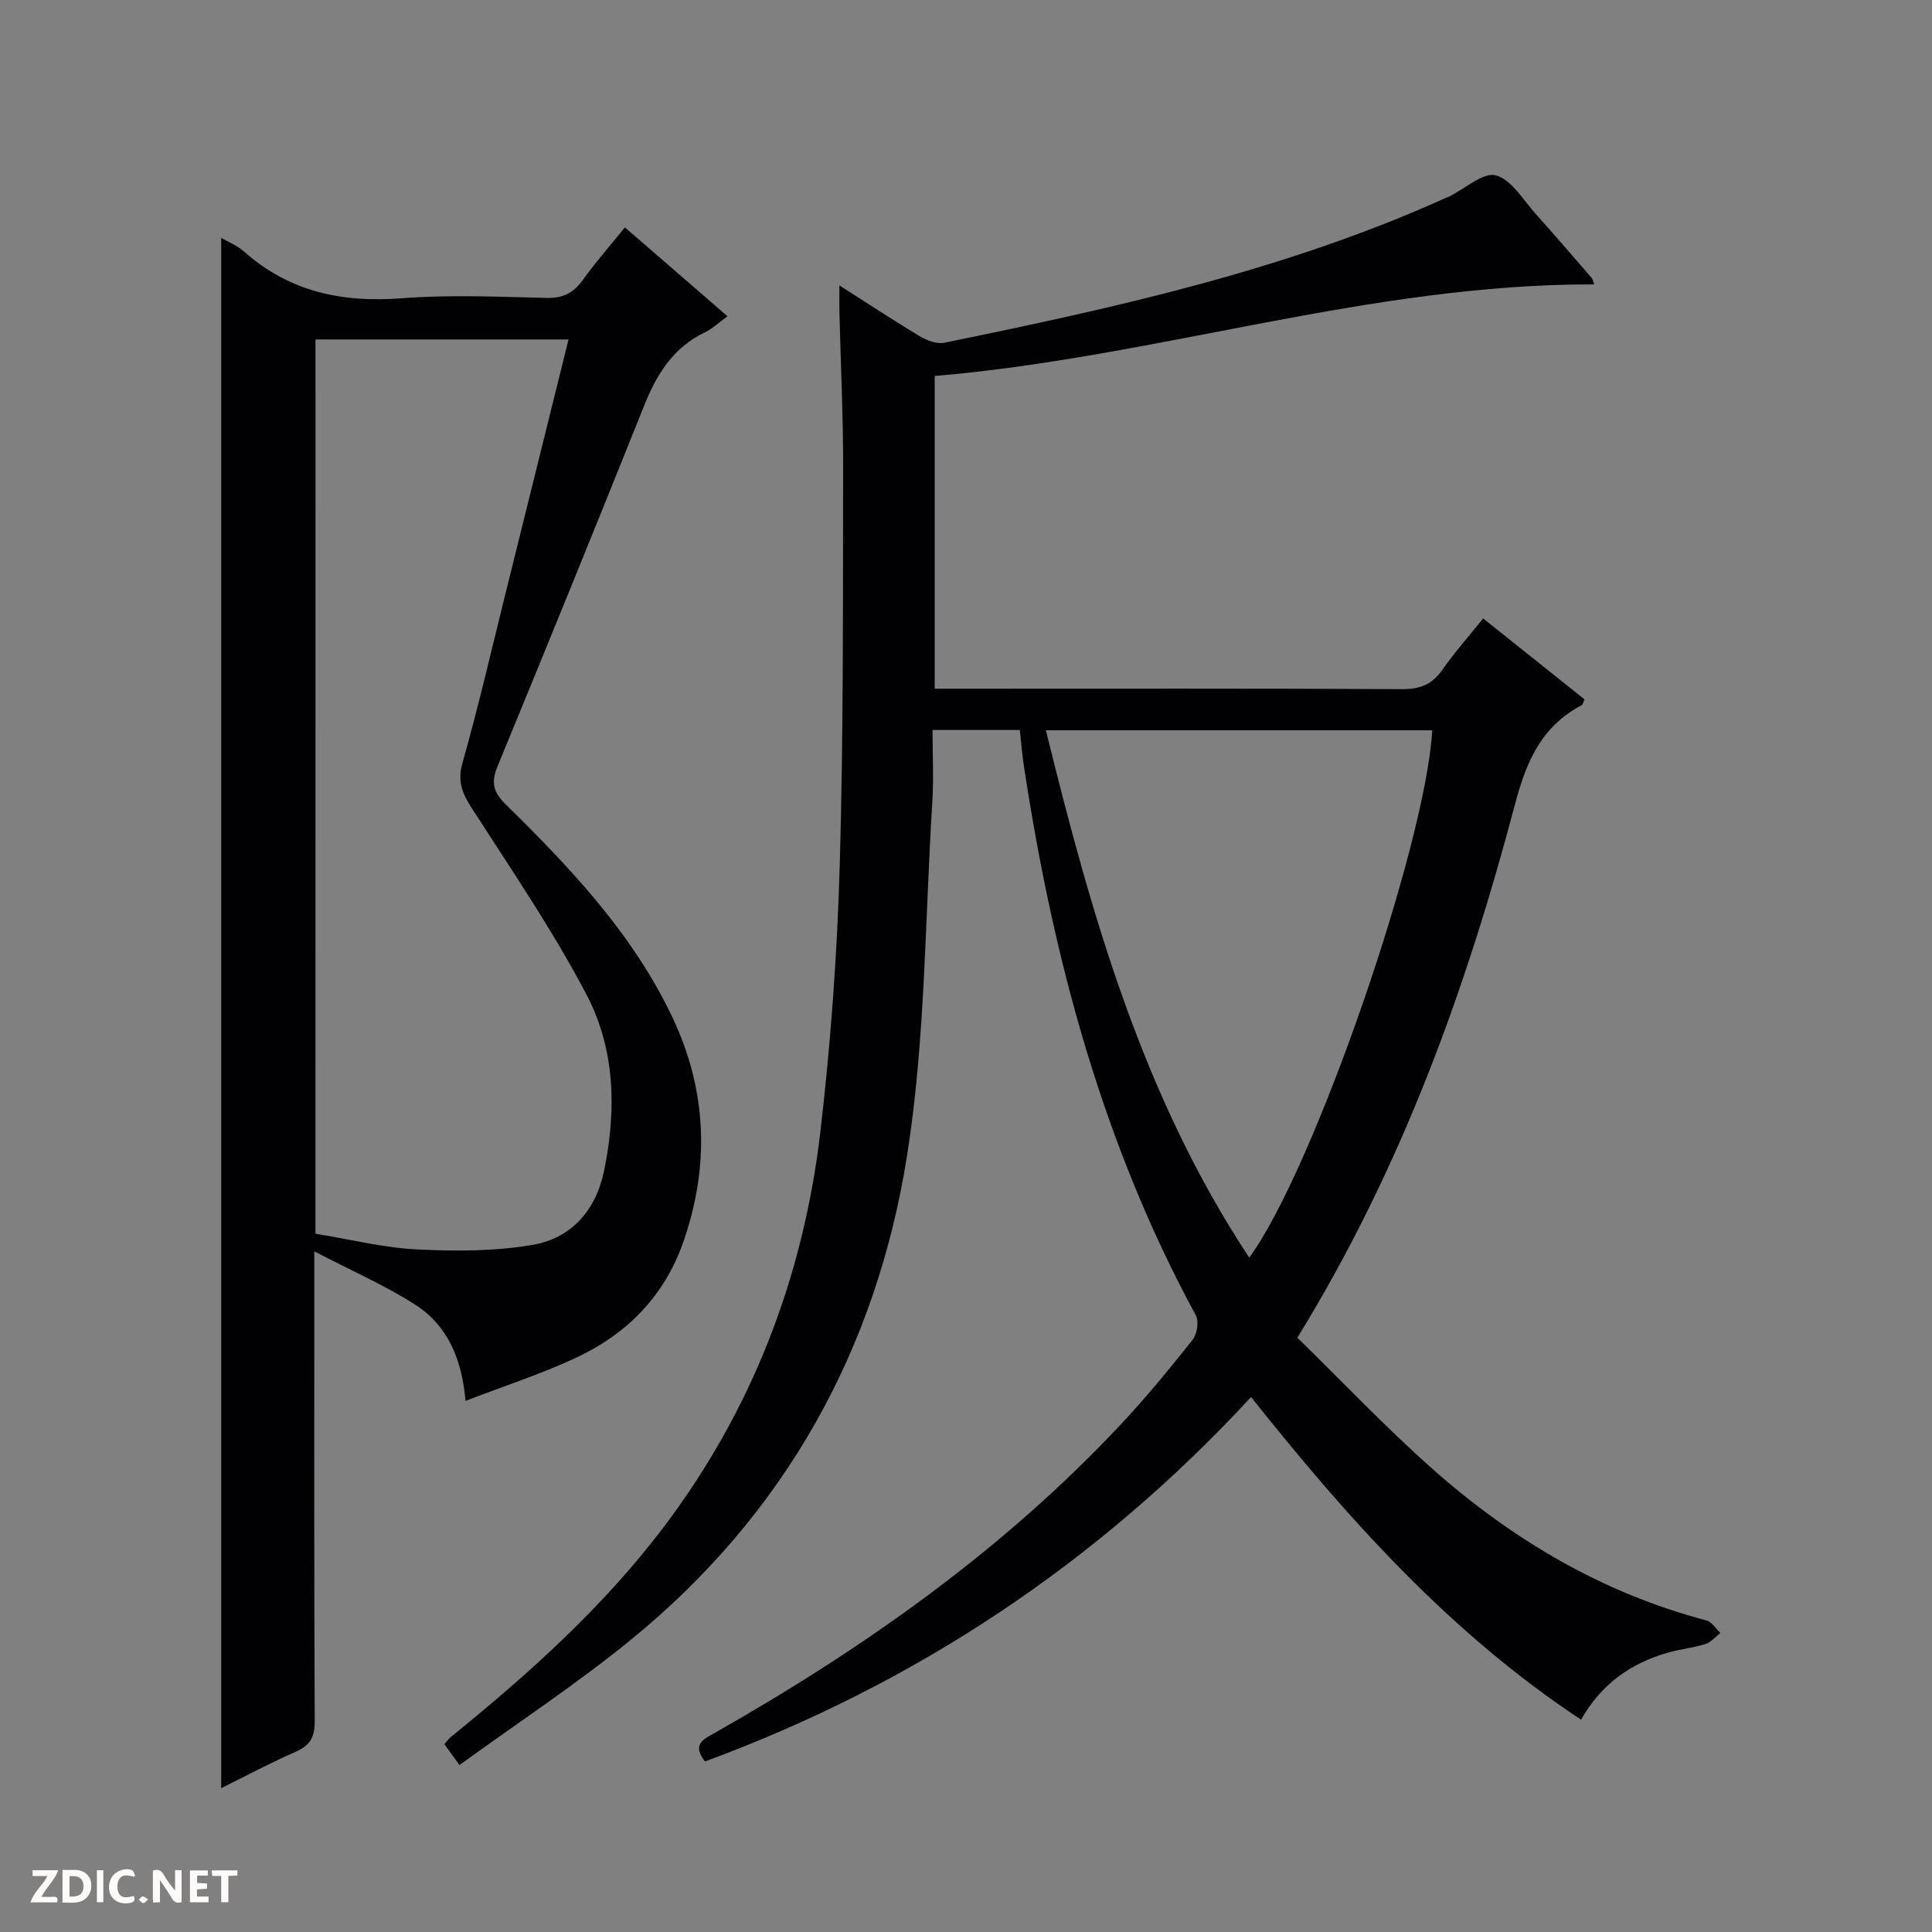
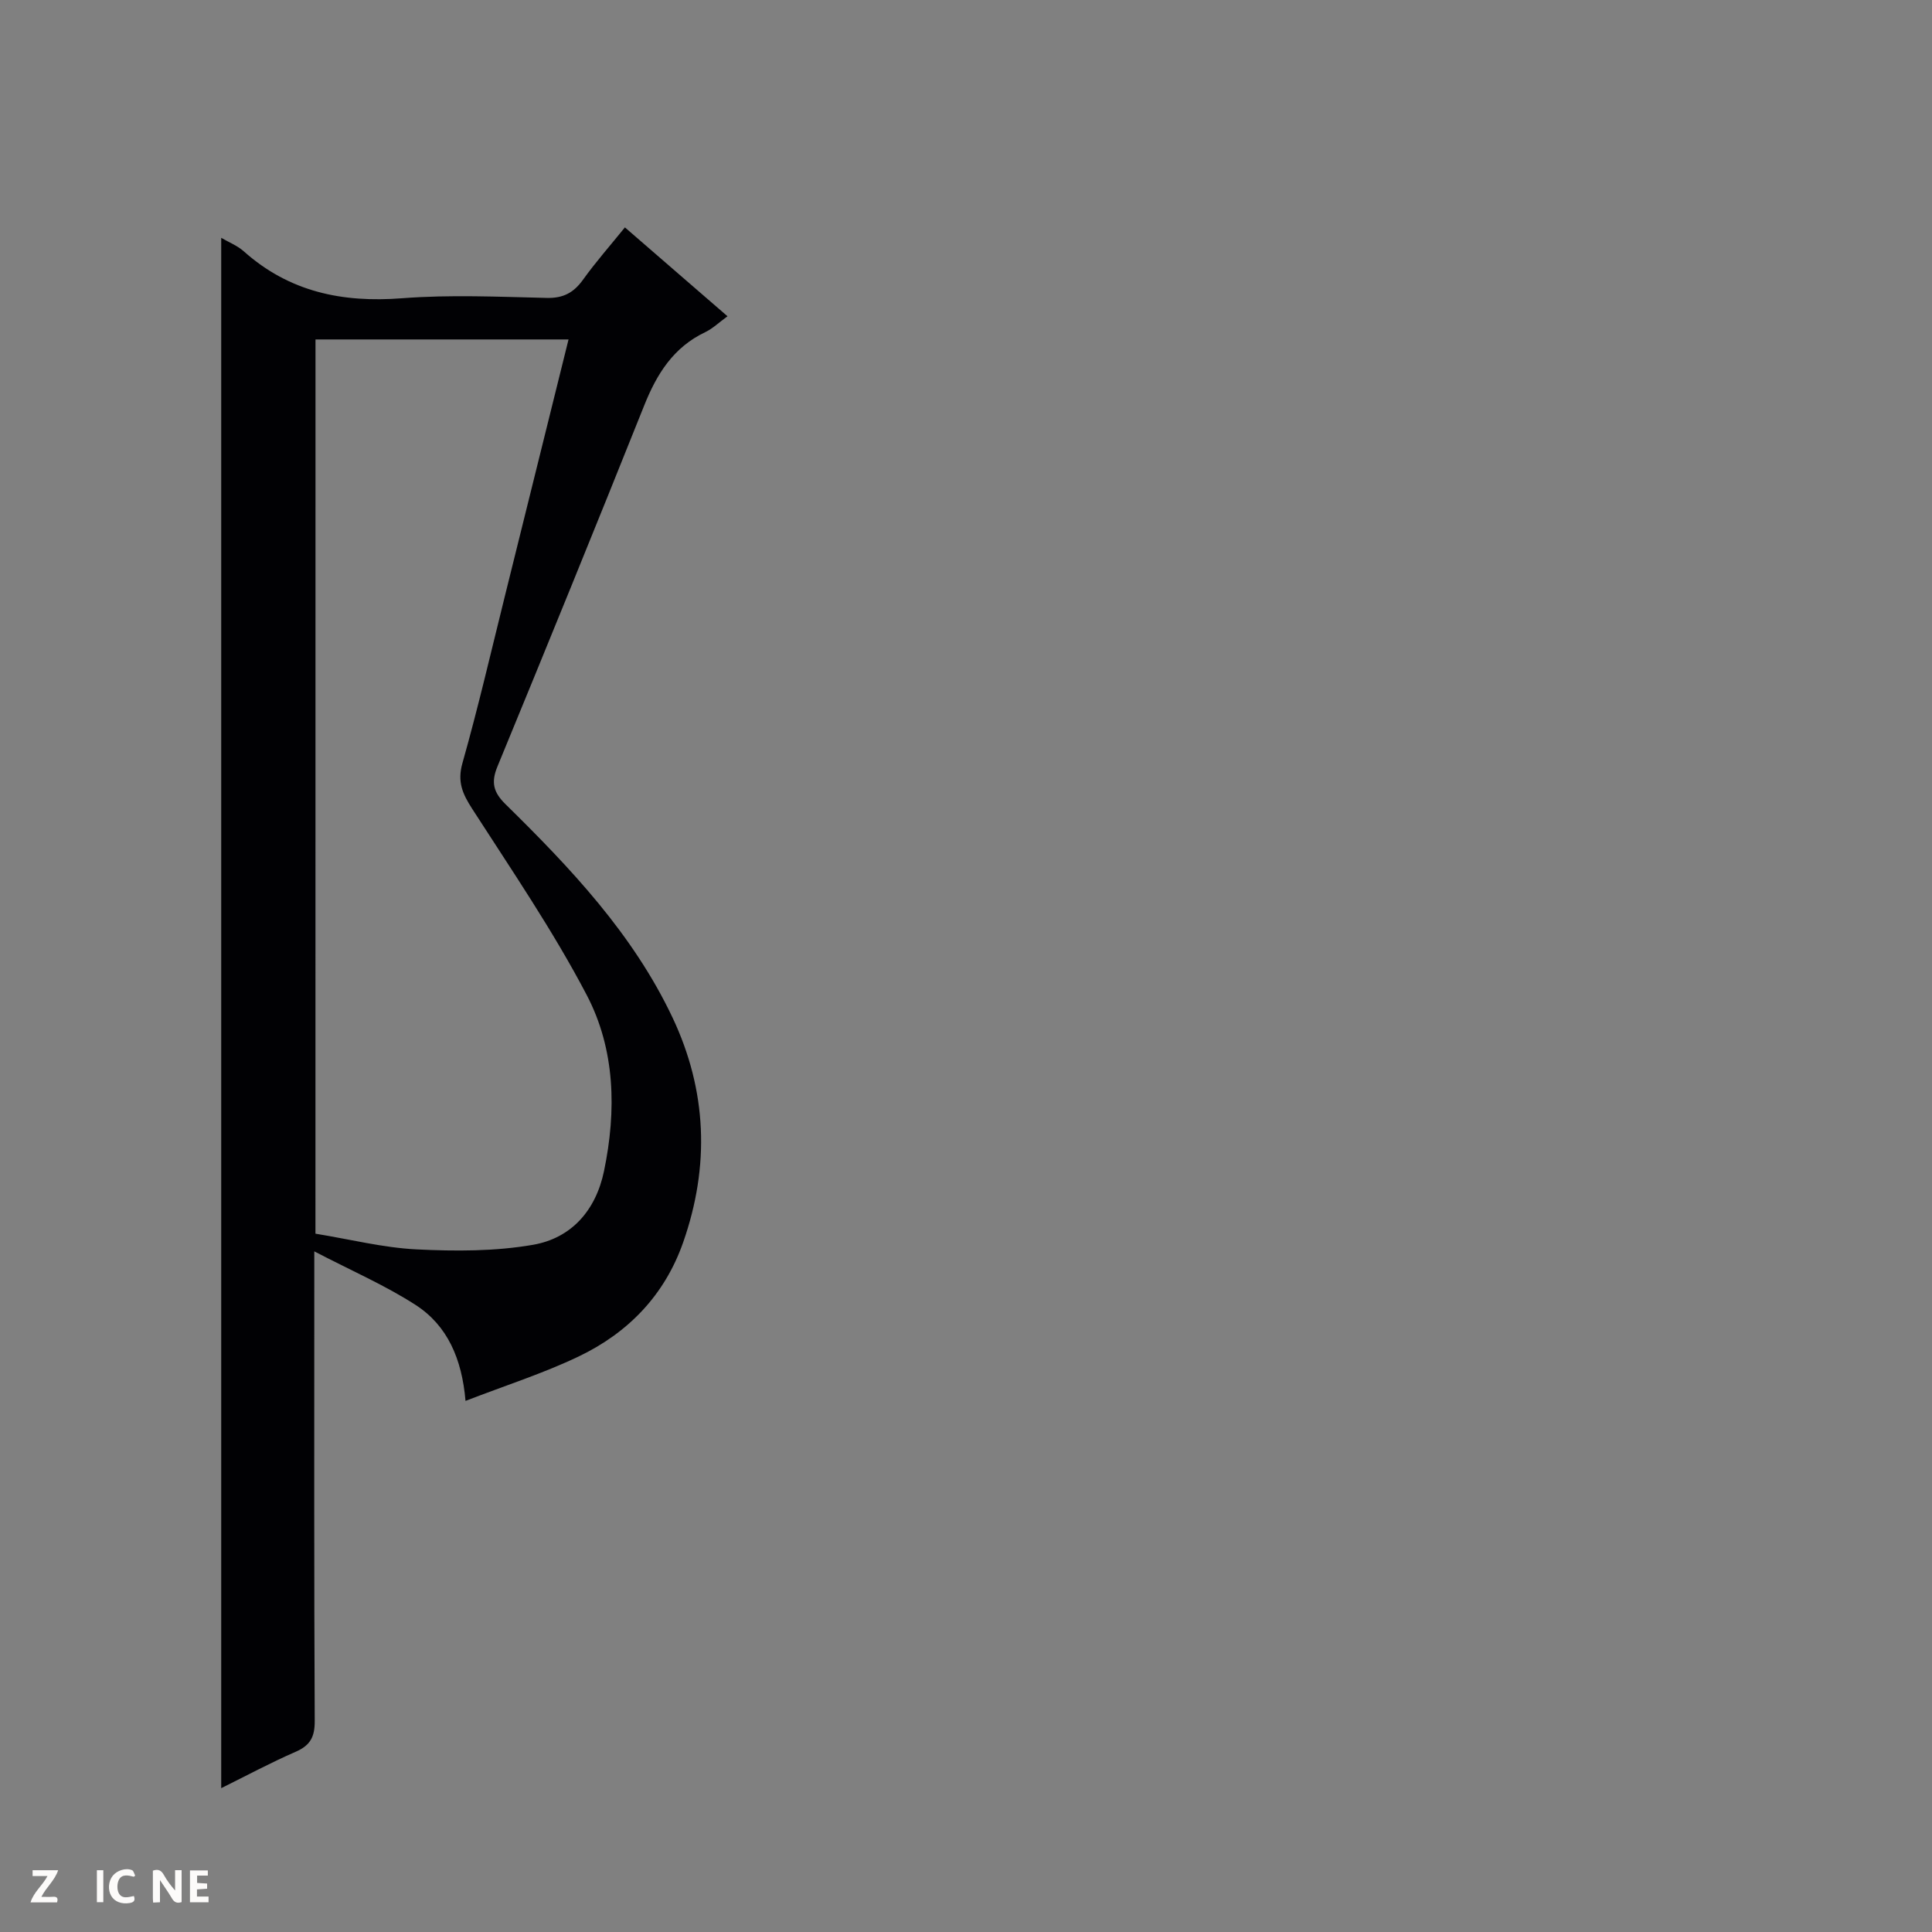
<svg xmlns="http://www.w3.org/2000/svg" enable-background="new 0 0 400 400" viewBox="0 0 400 400">
  <rect x="0" y="0" width="400" height="400" fill="#808080" stroke="none" />
  <g fill="#fcfbfa">
    <path d="m37.59 393.81c-.92.31-1.52.05-2-.78-.7-1.2-1.52-2.34-2.47-3.78v4.59c-.55.03-.95.05-1.41.07-.03-.37-.06-.64-.06-.91 0-1.91 0-3.81 0-5.7 1.13-.41 1.77-.03 2.29.91.62 1.11 1.38 2.14 2.31 3.19v-4.2h1.35v6.61z" />
-     <path d="m12.94 393.88v-6.75c1.9.19 3.93-.54 5.37 1.29.8 1.01.78 2.88.03 3.97-1.37 1.97-3.4 1.51-6.4 1.49m2.45-1.22c2.04.12 2.92-.58 2.89-2.21-.03-1.51-.98-2.19-2.89-2z" />
    <path d="m11.81 393.87h-5.49c.68-2.18 2.47-3.48 3.51-5.45h-3.08v-1.21h5.29c-.71 2.13-2.44 3.48-3.47 5.51.86 0 1.63.04 2.39-.01.79-.05 1.14.21.85 1.16" />
    <path d="m39.33 393.86v-6.61h3.7v1.07h-2.22v1.52c.68.04 1.34.09 2.07.13v1.07c-.72.05-1.38.09-2.1.14v1.48h2.4v1.19h-3.85z" />
    <path d="m27.71 388.56c-1.15-.3-2.46-.61-3.1.64-.37.73-.41 1.93-.06 2.67.63 1.35 1.99.93 3.17.68.35.94-.01 1.32-.93 1.46-1.62.25-3.05-.27-3.76-1.48-.73-1.24-.6-3.03.31-4.17.88-1.11 2.71-1.7 4-1.16.32.13.44.74.65 1.12-.1.08-.19.16-.28.24" />
-     <path d="m49.15 387.24v1.07c-.59.02-1.17.05-1.87.08v5.44h-1.48v-5.44h-1.85c-.05-.4-.08-.73-.13-1.15z" />
    <path d="m20.06 387.21h1.33v6.62h-1.33z" />
-     <path d="m30.68 393.25c-.39.38-.8.79-1.05.76-.32-.05-.6-.45-.9-.7.26-.24.51-.64.8-.67.29-.04.62.3 1.15.61" />
  </g>
-   <path d="m211.14 151.14c-6.18 0-11.66 0-18.07 0 0 4.98.26 9.92-.04 14.82-1.54 24.53-1.42 49.35-5.27 73.52-6.38 40.05-25.33 74.06-57.11 99.99-11.29 9.21-23.53 17.26-35.52 25.96-1.47-2.03-2.23-3.08-3.12-4.31.51-.58.87-1.12 1.35-1.51 16.08-13.03 31.45-26.81 44-43.38 18.37-24.27 28.96-51.83 32.49-81.9 2.14-18.3 3.48-36.75 4.01-55.16.79-27.46.64-54.94.7-82.41.02-10.64-.5-21.29-.76-31.94-.04-1.56-.01-3.12-.01-5.73 6.2 3.95 11.41 7.4 16.77 10.6 1.43.85 3.47 1.57 5 1.26 35.32-7.23 70.5-14.98 103.61-29.9.3-.14.62-.24.92-.39 3.25-1.6 7.02-5.07 9.62-4.35 3.28.91 5.7 5.17 8.35 8.11 3.9 4.32 7.68 8.76 11.5 13.15.19.22.23.58.5 1.31-46.46-.13-90.55 15.07-136.54 18.96v64.75h5.8c30.33 0 60.66-.07 90.99.09 3.74.02 6.23-1 8.35-4.05 2.46-3.53 5.34-6.76 8.41-10.59 7.17 5.72 14.11 11.27 20.99 16.76-.32.67-.38 1.09-.59 1.2-8.26 4.36-11.43 11.52-13.78 20.42-10.13 38.32-23.49 75.45-45.09 110.53 9.24 9.02 18.24 18.55 28.02 27.21 16.5 14.6 35.13 25.66 56.67 31.33 1.11.29 1.93 1.7 2.88 2.59-1 .79-1.9 1.93-3.04 2.29-2.51.79-5.19 1.05-7.73 1.77-7.66 2.17-13.81 6.42-18.06 13.9-27.02-17.86-48.14-41.43-68.32-66.8-31.77 34.37-69.45 59.37-113.06 75.45-2.79-3.6-.29-4.6 2.16-5.99 30.83-17.51 59.59-37.8 83.95-63.81 5.23-5.58 10.1-11.51 14.85-17.51.93-1.17 1.34-3.8.67-5.04-19.19-35.35-29.44-73.48-35.48-112.94-.43-2.62-.64-5.27-.97-8.26zm5.4.06c9.44 38.3 19.99 75.73 42.1 109.18 13.36-18.18 36.56-85.43 37.89-109.18-26.45 0-52.88 0-79.99 0z" fill="#010104" />
  <path d="m45.8 49.24c1.59.93 3.36 1.62 4.68 2.8 9.42 8.4 20.4 10.67 32.76 9.71 9.94-.77 19.98-.3 29.97-.07 3.41.08 5.56-1.08 7.49-3.76 2.61-3.64 5.58-7.01 8.68-10.84 7.06 6.12 13.92 12.06 21.24 18.4-1.75 1.27-3.05 2.54-4.59 3.28-6.59 3.13-10.04 8.64-12.65 15.18-9.99 24.98-20.14 49.88-30.39 74.76-1.35 3.27-.86 5.31 1.66 7.79 13.45 13.21 26.41 26.89 34.59 44.19 7.15 15.14 7.74 30.74 2.2 46.54-3.85 10.97-11.42 18.75-21.69 23.65-7.29 3.48-15.06 5.96-23.37 9.17-.74-8.73-3.76-15.61-10.31-19.85-6.3-4.07-13.28-7.09-21-11.11v7.24c0 29.99-.06 59.98.09 89.96.02 3.3-.89 5.07-3.93 6.4-5.26 2.29-10.33 5.02-15.43 7.54 0-107.19 0-213.96 0-320.98zm19.51 206.18c7.2 1.17 14.03 2.91 20.92 3.25 8.03.4 16.26.42 24.14-.95 7.92-1.38 12.98-7.1 14.68-15.24 2.61-12.54 2.33-25.2-3.58-36.48-6.98-13.33-15.54-25.85-23.7-38.53-2.01-3.12-3.13-5.6-2.02-9.5 3.24-11.46 5.93-23.08 8.8-34.64 4.38-17.62 8.74-35.25 13.16-53.05-17.64 0-34.89 0-52.39 0-.01 61.67-.01 123.08-.01 185.14z" fill="#010104" />
</svg>